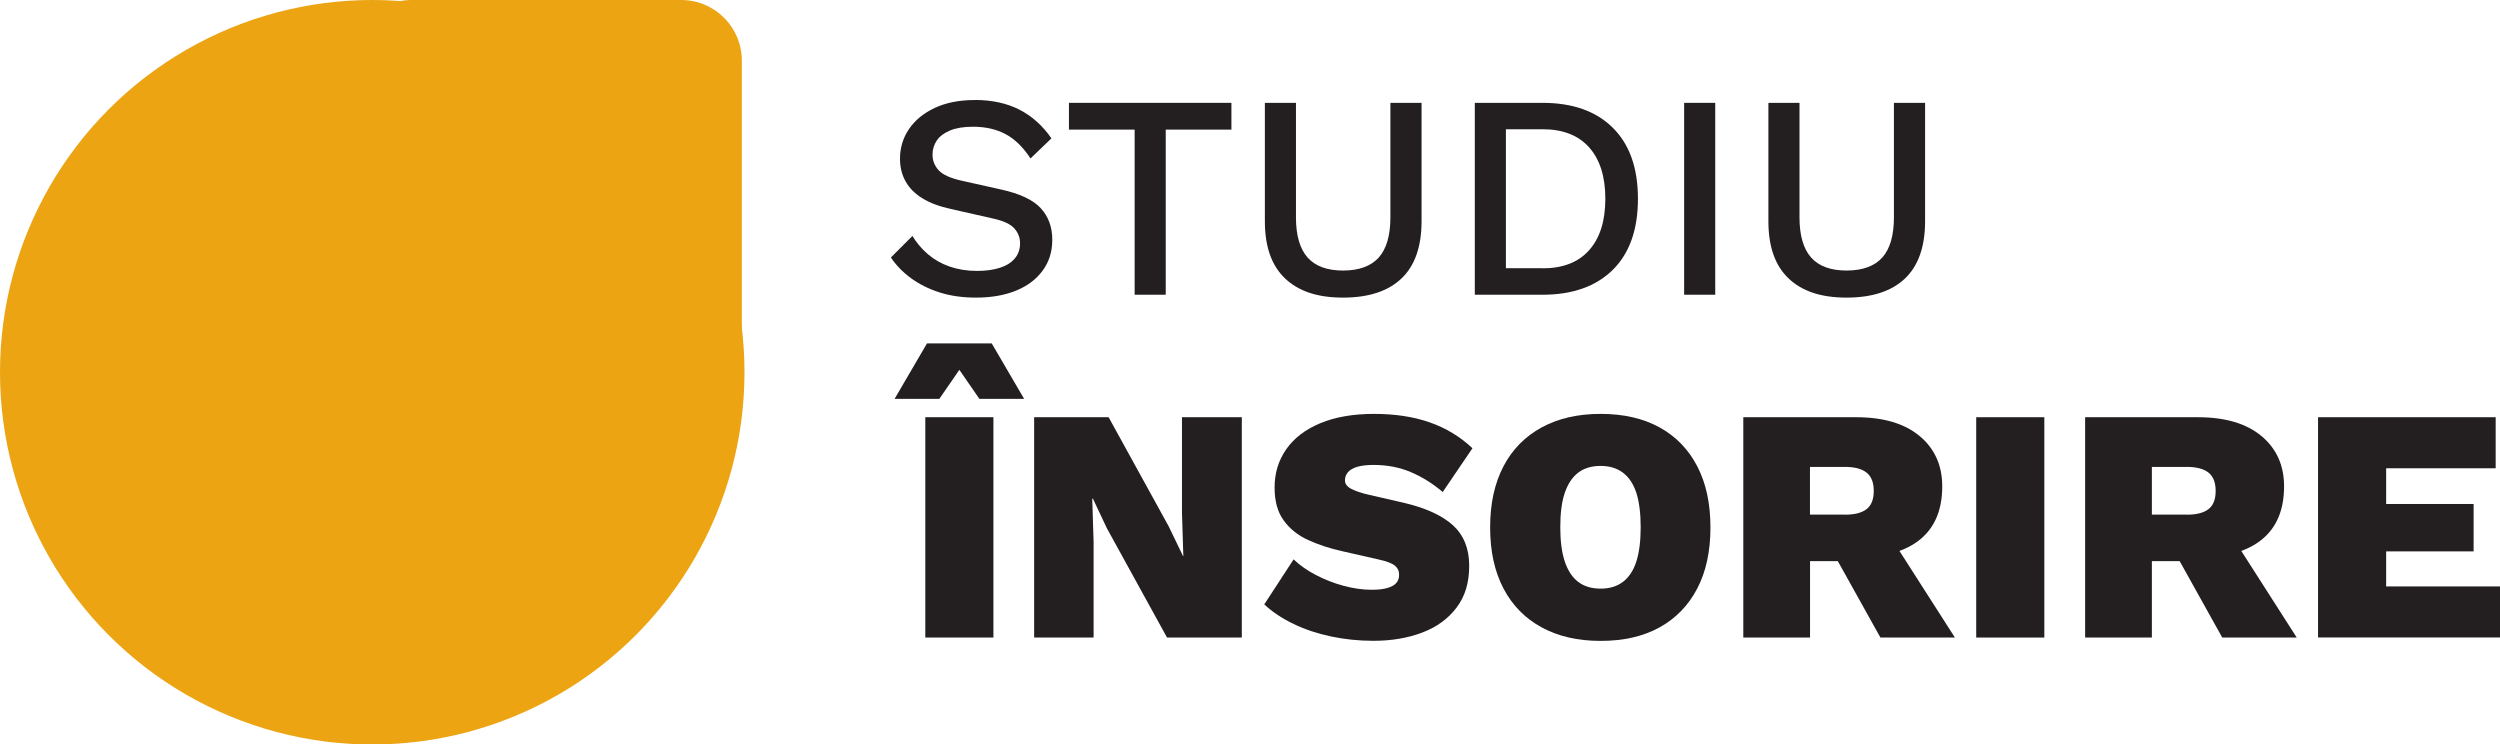
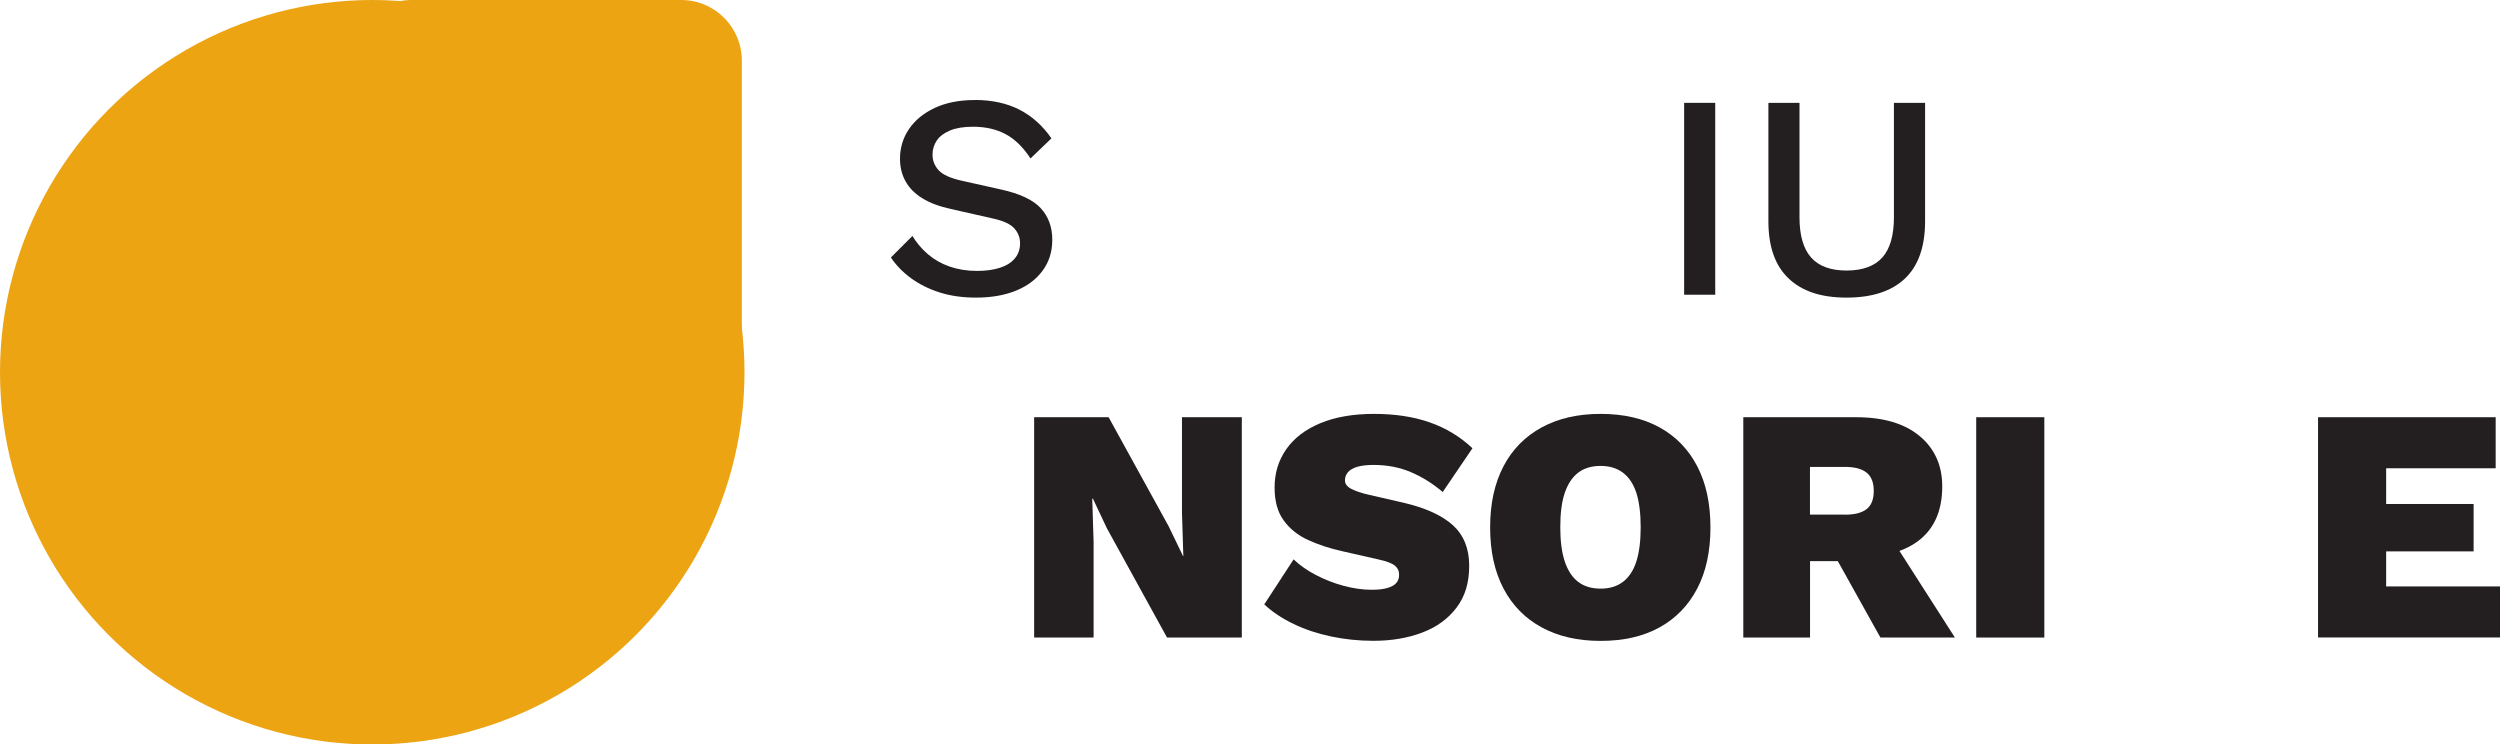
<svg xmlns="http://www.w3.org/2000/svg" id="Layer_2" data-name="Layer 2" viewBox="0 0 329.62 98.16">
  <defs>
    <style>      .cls-1 {        fill: #231f20;      }      .cls-2 {        fill: #eca413;      }    </style>
  </defs>
  <g id="Layer_1-2" data-name="Layer 1">
    <g>
      <path class="cls-2" d="M54.27,0h35.54c4.42,0,8,3.58,8,8v43.54h-43.54c-4.42,0-8-3.58-8-8V8c0-4.42,3.58-8,8-8Z" />
      <g>
        <path class="cls-1" d="M128.51,13.18c2.27,0,4.24.43,5.9,1.28s3.07,2.12,4.22,3.78l-2.76,2.65c-.97-1.48-2.06-2.55-3.28-3.2-1.21-.65-2.65-.98-4.31-.98-1.23,0-2.24.17-3.03.5s-1.37.77-1.74,1.32-.56,1.17-.56,1.86c0,.79.27,1.48.82,2.07.55.59,1.58,1.05,3.09,1.38l5.14,1.15c2.45.54,4.19,1.35,5.21,2.45,1.02,1.1,1.53,2.49,1.53,4.18,0,1.56-.42,2.91-1.27,4.06-.84,1.15-2.01,2.03-3.51,2.64-1.5.61-3.25.92-5.27.92-1.79,0-3.4-.23-4.83-.69s-2.68-1.09-3.76-1.88c-1.07-.79-1.96-1.7-2.64-2.72l2.84-2.84c.54.89,1.21,1.69,2.03,2.4.82.7,1.77,1.25,2.86,1.63,1.09.38,2.29.58,3.62.58,1.17,0,2.19-.14,3.05-.42.86-.28,1.51-.7,1.96-1.25.45-.55.67-1.21.67-1.97s-.25-1.39-.75-1.96c-.5-.56-1.42-1-2.78-1.3l-5.56-1.26c-1.53-.33-2.8-.8-3.79-1.42-1-.61-1.74-1.36-2.22-2.24-.49-.88-.73-1.87-.73-2.97,0-1.43.39-2.73,1.17-3.89.78-1.16,1.91-2.1,3.39-2.8,1.48-.7,3.25-1.05,5.29-1.05Z" />
-         <path class="cls-1" d="M162.36,13.56v3.53h-8.66v21.77h-4.1v-21.77h-8.66v-3.53h21.43Z" />
-         <path class="cls-1" d="M187.43,13.56v15.6c0,3.35-.88,5.87-2.64,7.55s-4.33,2.53-7.71,2.53-5.87-.84-7.65-2.53c-1.78-1.69-2.66-4.2-2.66-7.55v-15.6h4.1v15.1c0,2.38.51,4.14,1.53,5.29,1.02,1.15,2.58,1.72,4.68,1.72s3.69-.58,4.71-1.72c1.02-1.15,1.53-2.91,1.53-5.29v-15.1h4.1Z" />
-         <path class="cls-1" d="M203.38,13.56c3.96,0,7.05,1.09,9.26,3.28,2.21,2.18,3.32,5.31,3.32,9.37s-1.11,7.19-3.32,9.37c-2.21,2.18-5.3,3.28-9.26,3.28h-8.93V13.56h8.93ZM203.38,35.38c2.68,0,4.73-.8,6.15-2.4,1.42-1.6,2.13-3.85,2.13-6.77s-.71-5.17-2.13-6.77c-1.42-1.6-3.47-2.4-6.15-2.4h-4.83v18.32h4.83Z" />
        <path class="cls-1" d="M226.15,13.56v25.3h-4.1V13.56h4.1Z" />
        <path class="cls-1" d="M253.82,13.56v15.6c0,3.35-.88,5.87-2.64,7.55s-4.33,2.53-7.71,2.53-5.87-.84-7.65-2.53c-1.78-1.69-2.66-4.2-2.66-7.55v-15.6h4.1v15.1c0,2.38.51,4.14,1.53,5.29,1.02,1.15,2.58,1.72,4.68,1.72s3.69-.58,4.71-1.72c1.02-1.15,1.53-2.91,1.53-5.29v-15.1h4.1Z" />
      </g>
      <g>
-         <path class="cls-1" d="M135.03,52.59h-5.9l-2.64-3.83-2.64,3.83h-5.9l4.27-7.31h8.54l4.27,7.31ZM130.98,55.01v29.05h-8.98v-29.05h8.98Z" />
        <path class="cls-1" d="M163.73,55.01v29.05h-9.86l-7.92-14.39-1.85-3.92h-.09l.18,5.72v12.59h-7.84v-29.05h9.82l7.92,14.39,1.89,3.92h.04l-.18-5.72v-12.59h7.88Z" />
        <path class="cls-1" d="M181.16,54.57c2.76,0,5.21.37,7.35,1.12,2.14.75,4.02,1.89,5.63,3.41l-3.92,5.77c-1.32-1.12-2.72-1.99-4.2-2.62-1.48-.63-3.12-.95-4.91-.95-.91,0-1.64.09-2.2.26-.56.18-.96.42-1.21.73-.25.31-.37.65-.37,1.04,0,.47.29.85.86,1.14.57.29,1.37.56,2.4.79l4.4,1.01c2.93.68,5.12,1.67,6.56,2.97,1.44,1.31,2.16,3.09,2.16,5.35s-.55,4.04-1.65,5.5c-1.1,1.47-2.6,2.57-4.51,3.3s-4.06,1.1-6.47,1.1c-1.91,0-3.76-.19-5.57-.57s-3.46-.93-4.95-1.65c-1.5-.72-2.79-1.58-3.87-2.58l3.87-5.94c.79.76,1.76,1.45,2.91,2.05s2.36,1.08,3.65,1.43c1.29.35,2.54.53,3.74.53.85,0,1.55-.08,2.09-.24s.93-.39,1.17-.68c.24-.29.35-.65.35-1.06,0-.5-.19-.9-.57-1.21-.38-.31-1.1-.58-2.16-.81l-4.84-1.1c-1.58-.35-3.05-.84-4.4-1.45s-2.43-1.47-3.24-2.58c-.81-1.1-1.21-2.55-1.21-4.34,0-1.91.51-3.59,1.54-5.06s2.52-2.61,4.49-3.43c1.97-.82,4.33-1.23,7.09-1.23Z" />
        <path class="cls-1" d="M211.04,54.57c3.02,0,5.61.59,7.77,1.78,2.16,1.19,3.81,2.9,4.97,5.13,1.16,2.23,1.74,4.92,1.74,8.06s-.58,5.83-1.74,8.05c-1.16,2.23-2.82,3.94-4.97,5.13-2.16,1.19-4.75,1.78-7.77,1.78s-5.58-.59-7.77-1.78c-2.19-1.19-3.87-2.9-5.04-5.13-1.17-2.23-1.76-4.91-1.76-8.05s.59-5.83,1.76-8.06c1.17-2.23,2.85-3.94,5.04-5.13,2.19-1.19,4.78-1.78,7.77-1.78ZM211.04,61.43c-1.2,0-2.19.3-2.97.9-.78.6-1.36,1.49-1.76,2.66-.4,1.17-.59,2.69-.59,4.53s.2,3.32.59,4.51c.4,1.19.98,2.08,1.76,2.68.78.6,1.77.9,2.97.9s2.16-.3,2.95-.9c.79-.6,1.38-1.5,1.76-2.68.38-1.19.57-2.69.57-4.51s-.19-3.36-.57-4.53c-.38-1.17-.97-2.06-1.76-2.66-.79-.6-1.78-.9-2.95-.9Z" />
        <path class="cls-1" d="M244.72,55.01c3.61,0,6.4.83,8.39,2.49,1.98,1.66,2.97,3.87,2.97,6.62,0,3.08-.97,5.41-2.91,7-1.94,1.58-4.72,2.38-8.36,2.38l-.88.48h-5.28v10.08h-8.8v-29.05h14.88ZM243.26,67.86c1.26,0,2.21-.24,2.84-.73.63-.48.95-1.28.95-2.4s-.32-1.92-.95-2.42-1.58-.75-2.84-.75h-4.62v6.29h4.62ZM248.59,69.75l9.16,14.31h-9.82l-7.09-12.72,7.75-1.58Z" />
        <path class="cls-1" d="M269.54,55.01v29.05h-8.98v-29.05h8.98Z" />
-         <path class="cls-1" d="M289.79,55.01c3.61,0,6.4.83,8.39,2.49,1.98,1.66,2.97,3.87,2.97,6.62,0,3.08-.97,5.41-2.91,7-1.94,1.58-4.72,2.38-8.36,2.38l-.88.48h-5.28v10.08h-8.8v-29.05h14.88ZM288.34,67.86c1.26,0,2.21-.24,2.84-.73.63-.48.95-1.28.95-2.4s-.32-1.92-.95-2.42-1.58-.75-2.84-.75h-4.62v6.29h4.62ZM293.66,69.75l9.16,14.31h-9.82l-7.09-12.72,7.75-1.58Z" />
        <path class="cls-1" d="M305.63,84.06v-29.05h23.42v6.73h-14.44v4.71h11.53v6.25h-11.53v4.62h15.01v6.73h-23.99Z" />
      </g>
      <circle class="cls-2" cx="49.08" cy="49.08" r="49.08" />
    </g>
  </g>
</svg>